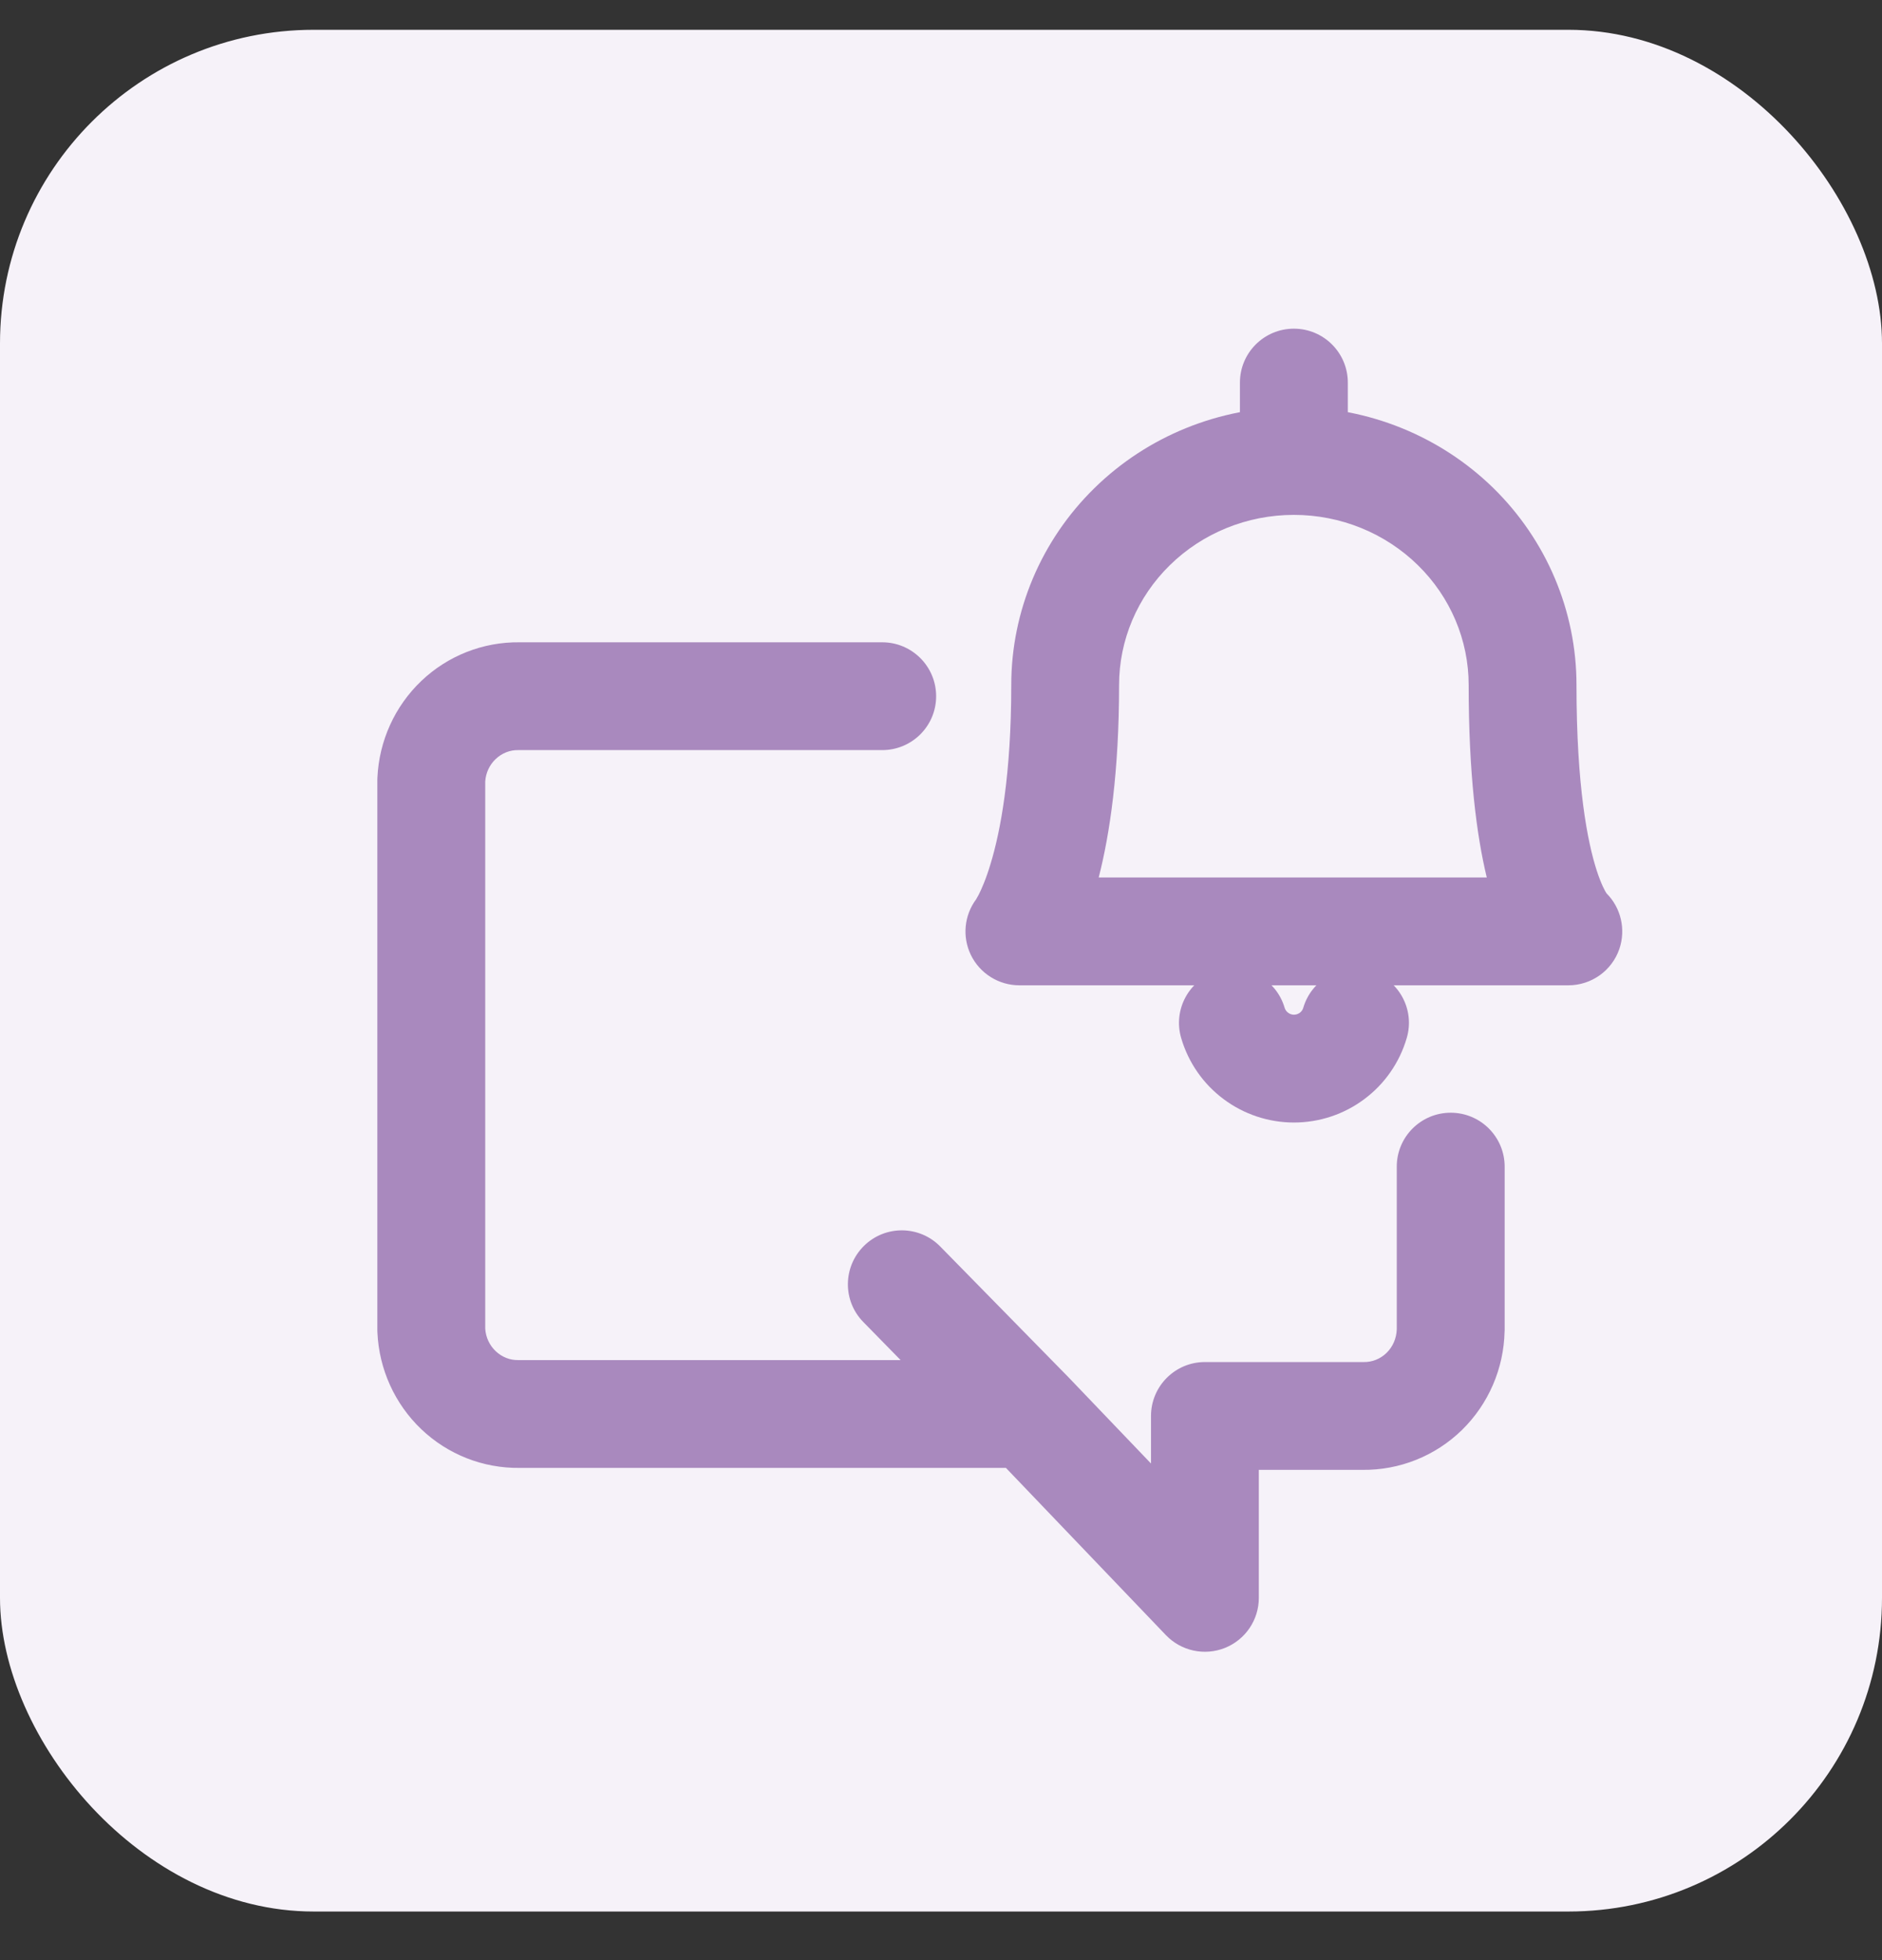
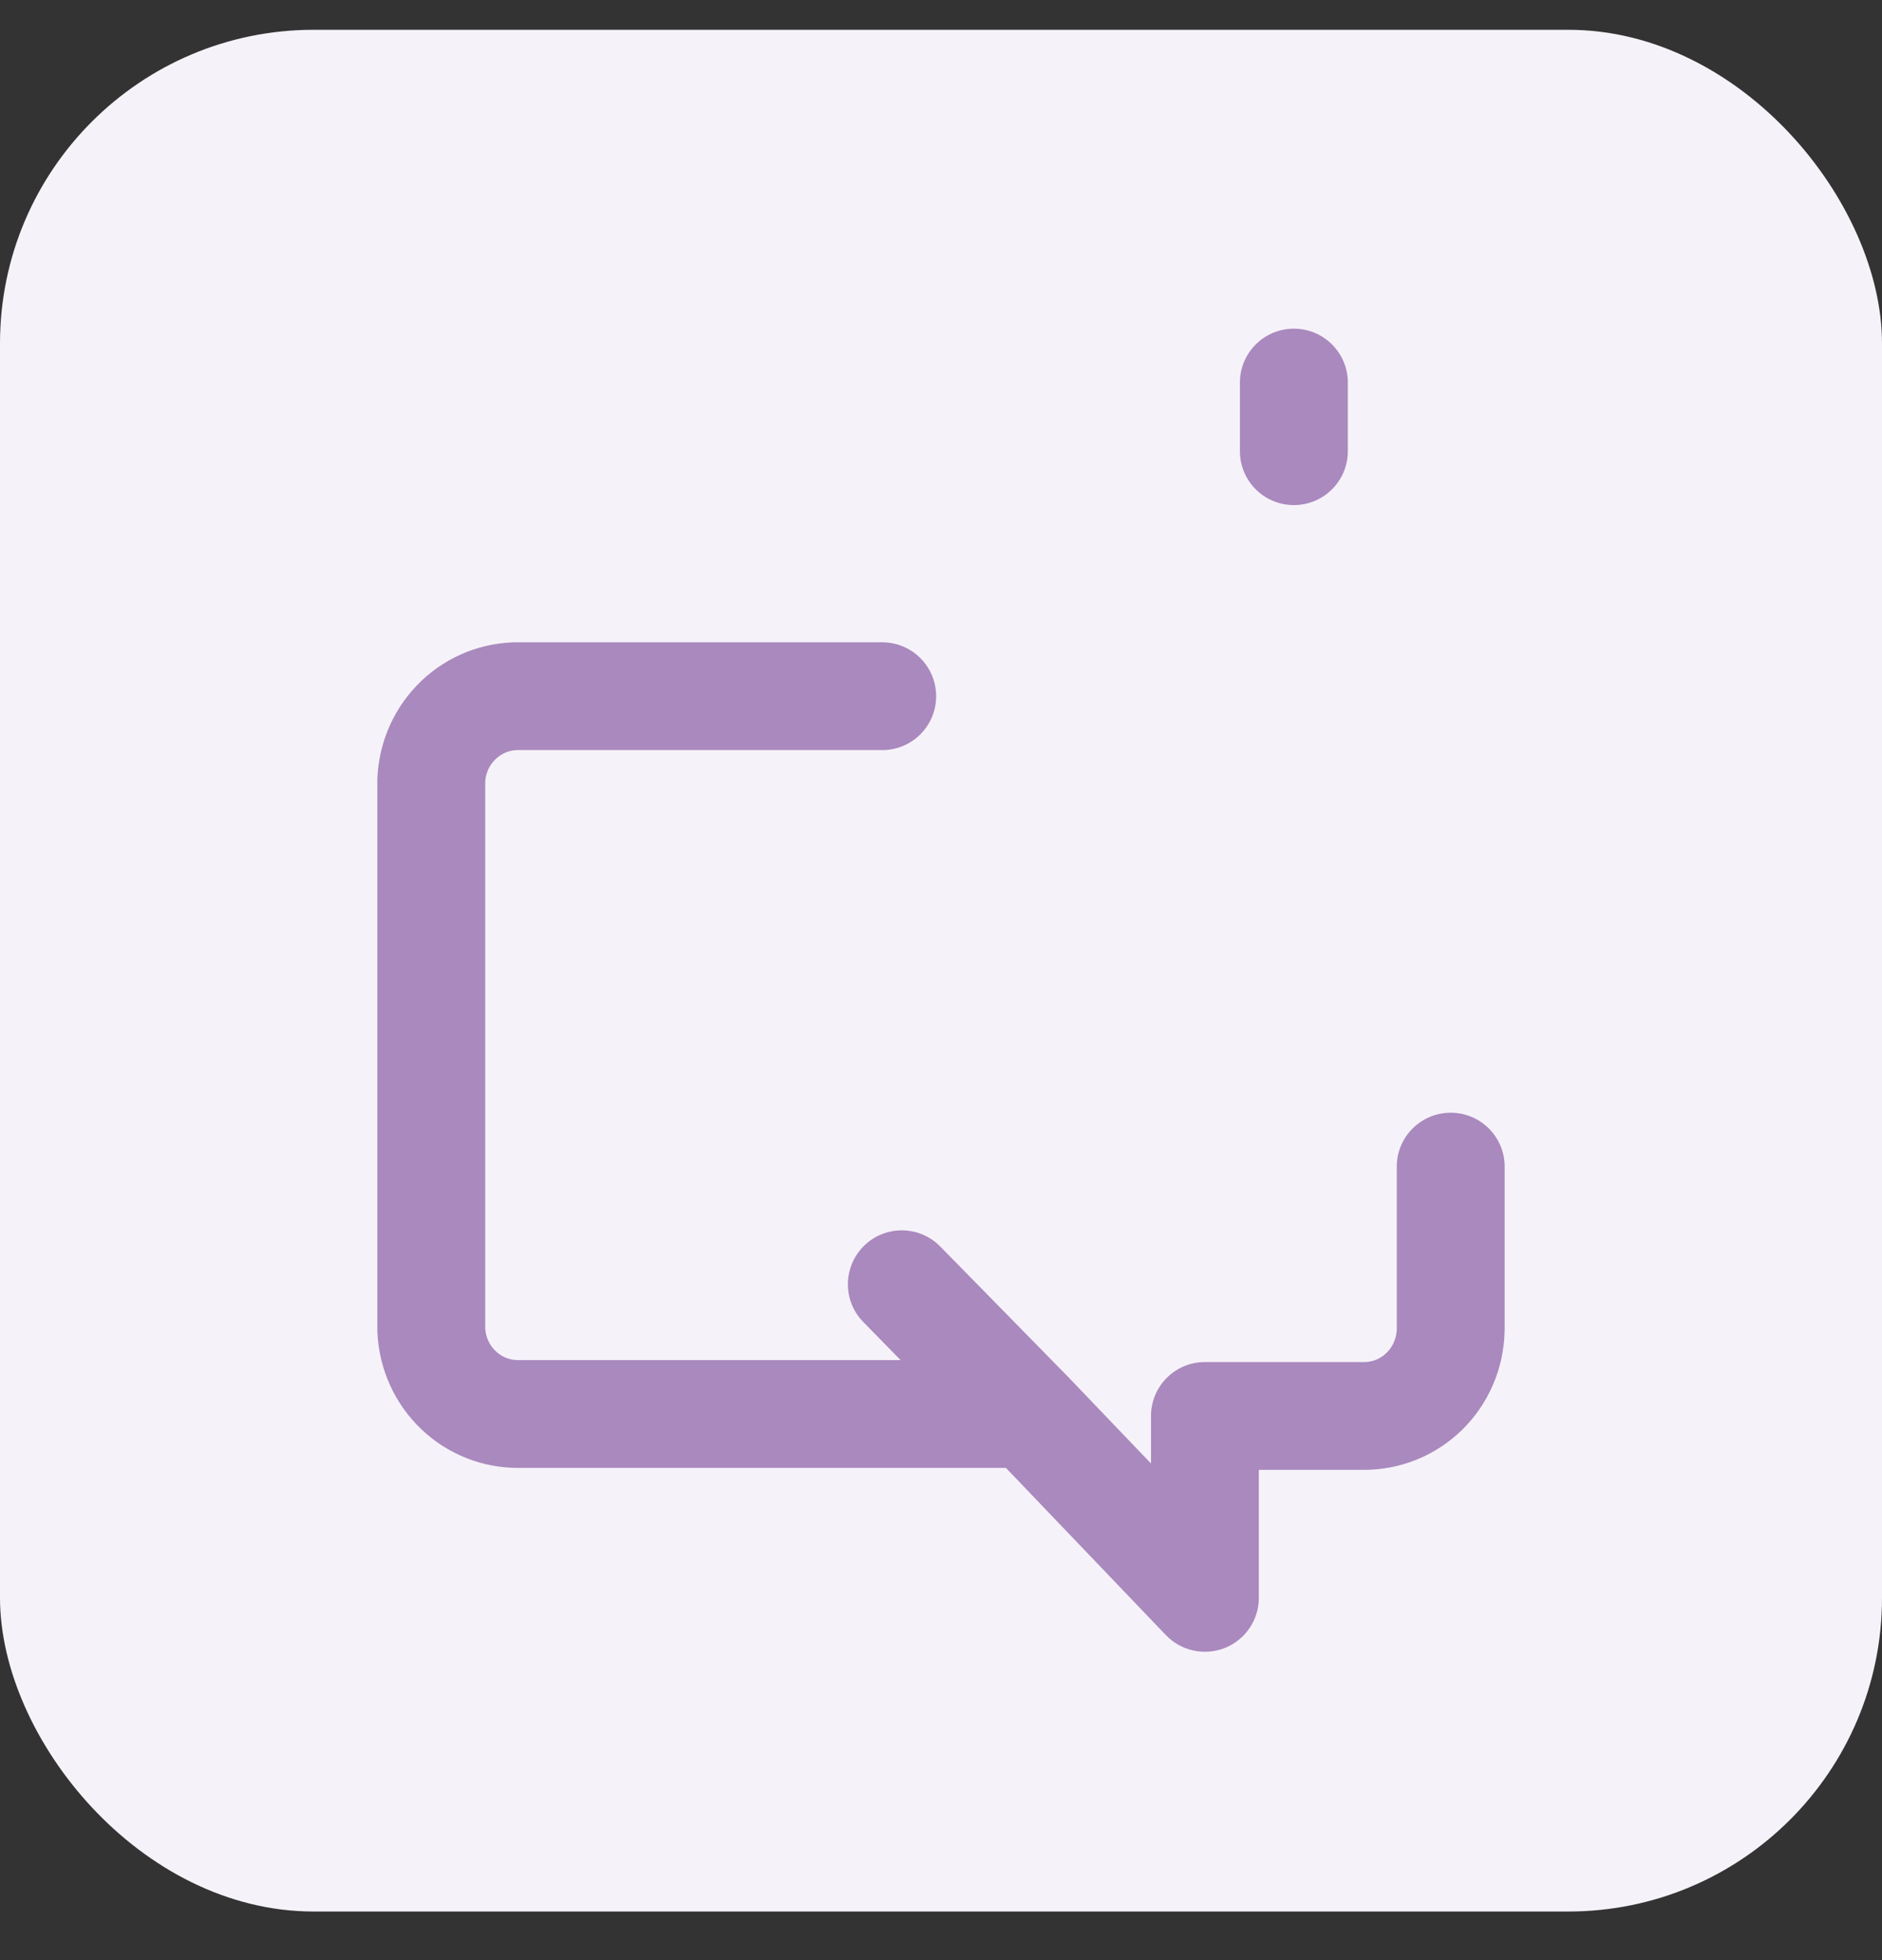
<svg xmlns="http://www.w3.org/2000/svg" viewBox="0 0 24 25" fill="none">
  <rect x="0" y="0" width="24" height="25" fill="#333333" stroke="none" />
  <rect y="0.38" width="24" height="24" rx="4" fill="#F6F2F9" />
  <path fill-rule="evenodd" clip-rule="evenodd" d="M6.627 8.192H11.25C11.63 8.192 11.938 8.5 11.938 8.88C11.938 9.26 11.63 9.567 11.25 9.567H6.622L6.609 9.567C6.504 9.565 6.401 9.605 6.321 9.681C6.244 9.754 6.195 9.856 6.188 9.967V16.947C6.195 17.058 6.244 17.16 6.321 17.233C6.401 17.309 6.504 17.349 6.609 17.347L6.622 17.347H11.485L11.009 16.861C10.743 16.59 10.748 16.155 11.019 15.889C11.29 15.623 11.725 15.627 11.991 15.899L13.613 17.553L13.619 17.559L14.678 18.666V18.06C14.678 17.68 14.986 17.372 15.365 17.372H17.378L17.39 17.372C17.497 17.374 17.602 17.333 17.682 17.255C17.761 17.178 17.808 17.071 17.812 16.956V14.88C17.812 14.5 18.12 14.192 18.5 14.192C18.88 14.192 19.188 14.5 19.188 14.88V16.966C19.188 16.971 19.187 16.976 19.187 16.981C19.177 17.455 18.982 17.908 18.642 18.24C18.303 18.57 17.847 18.753 17.373 18.747H16.053V20.38C16.053 20.661 15.882 20.913 15.621 21.018C15.361 21.122 15.063 21.058 14.868 20.855L12.828 18.722H6.627C6.16 18.728 5.711 18.551 5.373 18.229C5.034 17.906 4.834 17.463 4.813 16.996C4.813 16.986 4.812 16.976 4.812 16.966V9.948C4.812 9.938 4.813 9.928 4.813 9.918C4.834 9.451 5.034 9.008 5.373 8.685C5.711 8.363 6.16 8.186 6.627 8.192Z" fill="#A989BE" />
-   <path fill-rule="evenodd" clip-rule="evenodd" d="M15.529 12.387C15.893 12.28 16.275 12.489 16.382 12.853C16.39 12.879 16.405 12.901 16.427 12.917C16.448 12.933 16.474 12.942 16.501 12.942C16.528 12.942 16.554 12.933 16.576 12.917C16.597 12.901 16.613 12.879 16.62 12.853C16.727 12.489 17.109 12.28 17.474 12.387C17.838 12.494 18.047 12.876 17.939 13.24C17.848 13.551 17.659 13.824 17.399 14.018C17.14 14.212 16.825 14.317 16.501 14.317C16.177 14.317 15.862 14.212 15.603 14.018C15.343 13.824 15.154 13.551 15.063 13.24C14.956 12.876 15.164 12.494 15.529 12.387Z" fill="#A989BE" />
  <path fill-rule="evenodd" clip-rule="evenodd" d="M16.5 4.192C16.88 4.192 17.188 4.5 17.188 4.88V5.755C17.188 6.134 16.88 6.442 16.5 6.442C16.12 6.442 15.812 6.134 15.812 5.755V4.88C15.812 4.5 16.12 4.192 16.5 4.192Z" fill="#A989BE" />
-   <path fill-rule="evenodd" clip-rule="evenodd" d="M16.5 6.567C15.904 6.567 15.336 6.799 14.919 7.208C14.502 7.616 14.271 8.166 14.271 8.737C14.271 9.843 14.153 10.637 14.011 11.192H18.96C18.829 10.649 18.729 9.867 18.729 8.737C18.729 8.166 18.498 7.616 18.081 7.208C17.664 6.799 17.096 6.567 16.5 6.567ZM16.5 5.192C15.549 5.192 14.633 5.562 13.957 6.225C13.279 6.889 12.896 7.792 12.896 8.737C12.896 9.889 12.757 10.606 12.633 11.015C12.572 11.219 12.514 11.346 12.48 11.413C12.463 11.445 12.452 11.463 12.448 11.47C12.296 11.674 12.269 11.947 12.38 12.178C12.495 12.416 12.736 12.567 13 12.567H20C20.293 12.567 20.554 12.382 20.65 12.105C20.736 11.854 20.671 11.579 20.488 11.395C20.487 11.395 20.487 11.394 20.487 11.394C20.469 11.367 20.42 11.281 20.362 11.103C20.246 10.743 20.104 10.035 20.104 8.737C20.104 7.792 19.721 6.889 19.044 6.225C18.366 5.562 17.451 5.192 16.5 5.192ZM12.462 11.452C12.462 11.452 12.462 11.452 12.462 11.452L12.462 11.452L12.462 11.452ZM12.462 11.451C12.462 11.451 12.462 11.451 12.462 11.451L12.462 11.452C12.462 11.452 12.462 11.451 12.462 11.451Z" fill="#A989BE" />
</svg>